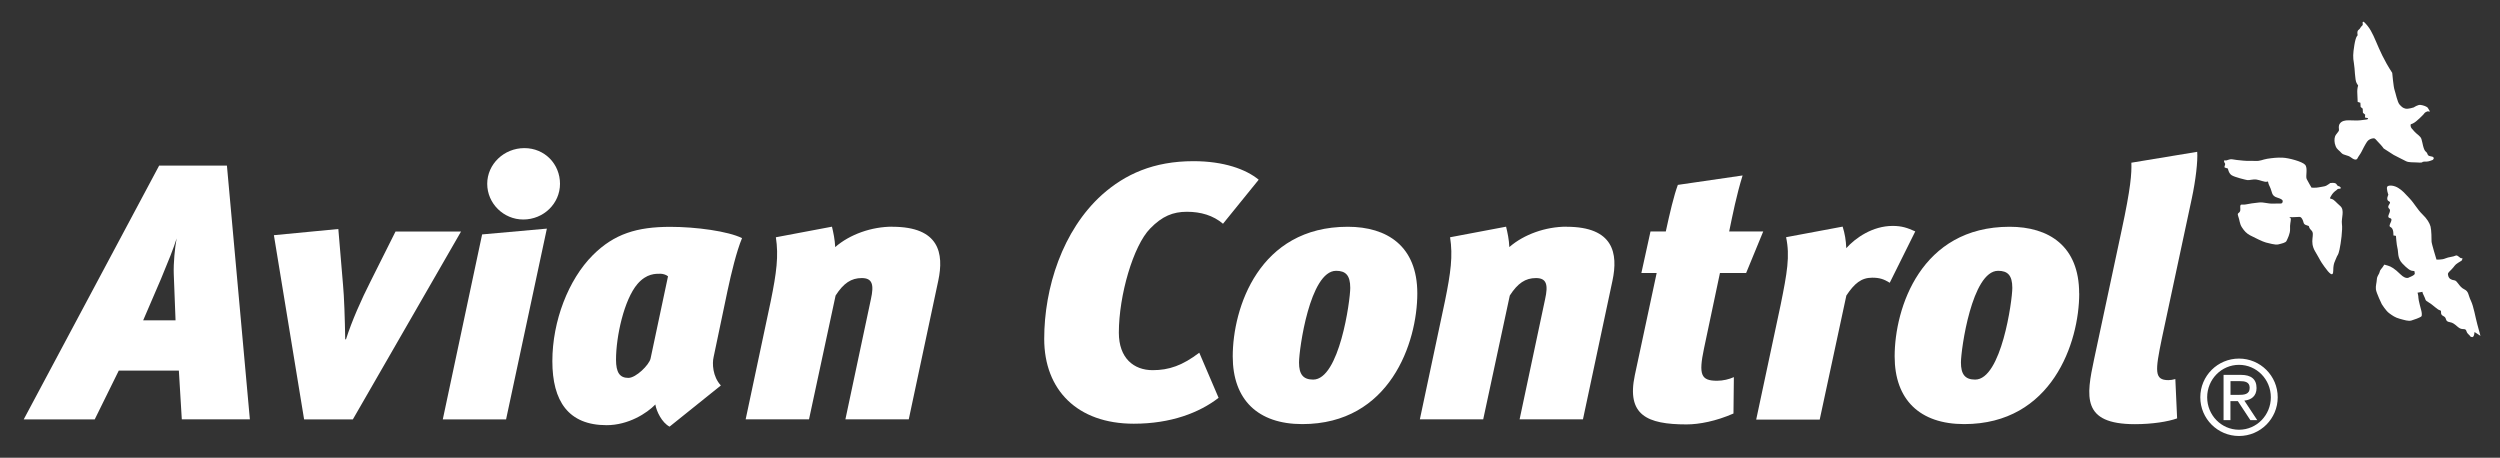
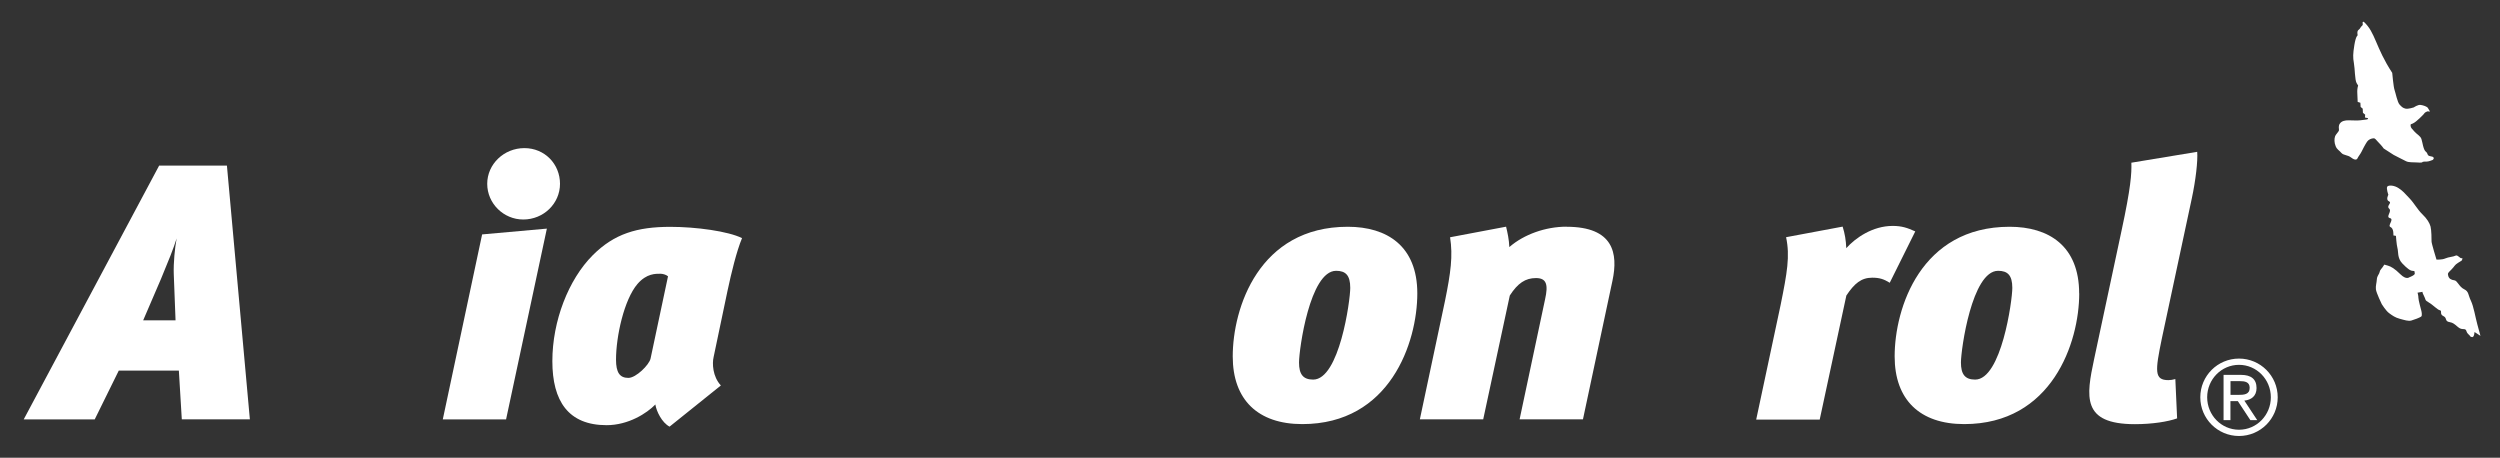
<svg xmlns="http://www.w3.org/2000/svg" id="Layer_1" version="1.1" viewBox="0 0 323.57 59.24">
  <rect x="0" y="0" width="323.57" height="59.24" fill="#333333" stroke="none" />
  <defs>
    <style>
      .st0 {
        fill: #fff;
      }
    </style>
  </defs>
  <g>
    <g>
      <path class="st0" d="M23.53,54.28l-.38-6.31h-7.78l-3.11,6.31H3.07L20.6,21.43h8.77l2.97,32.84h-8.81ZM22.49,35.48c-.05-1.46.14-3.39.37-4.62-.37,1.22-1.08,2.97-2.02,5.23l-2.31,5.37h4.19l-.23-5.98Z" />
-       <path class="st0" d="M45.67,54.28h-6.31l-3.91-23.84,8.34-.8.61,7.26c.14,1.41.24,4.43.28,7.02h.1c.75-2.36,1.98-5.14,3.2-7.54l3.21-6.41h8.48l-14,24.31Z" />
      <path class="st0" d="M57.31,54.28l5.09-23.94,8.38-.75-5.28,24.69h-8.2ZM67.72,28.41c-2.54,0-4.66-2.07-4.66-4.62s2.17-4.62,4.81-4.62,4.61,2.07,4.61,4.62-2.12,4.62-4.76,4.62Z" />
      <path class="st0" d="M94.2,37.45l-1.84,8.77c-.19.8-.14,2.5.94,3.67l-6.64,5.33c-.99-.52-1.7-1.98-1.84-2.87-1.08,1.13-3.49,2.68-6.31,2.68-4.95,0-7.02-3.11-7.02-8.29s2.08-10.56,5.23-13.71c2.78-2.78,5.75-3.67,10.04-3.67,3.35,0,7.49.57,9.28,1.46-.71,1.69-1.41,4.62-1.84,6.64ZM85.48,35.43c-.61,0-1.79-.05-2.97,1.32-1.74,2.03-2.78,6.79-2.78,9.8,0,1.65.47,2.36,1.6,2.36.99,0,2.69-1.69,2.87-2.5l2.26-10.65c-.28-.23-.71-.33-.99-.33Z" />
-       <path class="st0" d="M115.5,29.35c6.08,0,6.69,3.44,5.94,6.97l-3.82,17.95h-8.2l3.3-15.55c.42-1.88.19-2.73-1.18-2.73s-2.36.66-3.39,2.26l-3.44,16.02h-8.2l3.25-15.31c.75-3.68,1.03-5.84.66-8.25l7.26-1.37c.19.8.37,1.65.42,2.64,1.89-1.65,4.71-2.64,7.4-2.64Z" />
-       <path class="st0" d="M146.74,54.84c-7.31,0-11.59-4.38-11.59-10.98s2.36-14.04,7.49-18.66c2.97-2.64,6.65-4.34,11.83-4.34,3.91,0,6.79,1.04,8.44,2.4l-4.62,5.7c-1.27-1.08-2.87-1.55-4.67-1.55s-3.2.56-4.76,2.17c-2.17,2.21-4.05,8.62-4.05,13.48,0,3.3,1.93,4.85,4.38,4.85,2.12,0,3.86-.61,6.03-2.26l2.5,5.84c-2.5,1.93-6.17,3.35-10.98,3.35Z" />
      <path class="st0" d="M183.44,37.97c0,6.36-3.53,16.92-14.89,16.92-5.75,0-9-3.16-9-8.76,0-6.27,3.39-16.78,14.89-16.78,5.09,0,9,2.5,9,8.62ZM168.13,46.92c0,1.51.52,2.21,1.83,2.21,3.39,0,4.8-10.22,4.8-11.87s-.61-2.21-1.83-2.21c-3.4,0-4.8,10.18-4.8,11.87Z" />
      <path class="st0" d="M202.76,29.35c6.08,0,6.69,3.44,5.94,6.97l-3.82,17.95h-8.2l3.3-15.55c.42-1.88.19-2.73-1.18-2.73s-2.36.66-3.39,2.26l-3.44,16.02h-8.2l3.25-15.31c.75-3.68,1.04-5.84.66-8.25l7.25-1.37c.19.8.38,1.65.42,2.64,1.89-1.65,4.71-2.64,7.4-2.64Z" />
-       <path class="st0" d="M223.78,29.96h4.43l-2.21,5.37h-3.39l-2.07,9.8c-.71,3.39-.38,4.15,1.7,4.15.75,0,1.56-.19,2.17-.47l-.05,4.71c-2.26.99-4.43,1.41-6.08,1.41-5.13,0-7.77-1.22-6.69-6.36l2.83-13.24h-1.98l1.18-5.37h1.98c.52-2.4,1.04-4.62,1.56-6.03l8.38-1.22c-.8,2.59-1.27,5-1.74,7.26Z" />
      <path class="st0" d="M269.11,37.97c0,6.36-3.53,16.92-14.89,16.92-5.75,0-9-3.16-9-8.76,0-6.27,3.39-16.78,14.88-16.78,5.09,0,9,2.5,9,8.62ZM253.8,46.92c0,1.51.52,2.21,1.84,2.21,3.39,0,4.81-10.22,4.81-11.87s-.62-2.21-1.84-2.21c-3.39,0-4.81,10.18-4.81,11.87Z" />
      <path class="st0" d="M275.85,21.06l8.53-1.41c.09,1.18-.19,3.67-.71,6.08l-3.86,18.05c-.89,4.29-.99,5.42.85,5.42.28,0,.56-.05.89-.14l.23,5.09c-1.17.42-3.2.75-5.46.75-6.93,0-6.31-3.58-5.28-8.43l3.54-16.58c1.22-5.65,1.32-7.44,1.28-8.81Z" />
    </g>
    <path class="st0" d="M244.59,36.6c-.76-.47-1.32-.66-2.27-.66-1.42,0-2.31.75-3.35,2.31l-3.45,16.06h-8.22l3.16-14.83c.85-4.2,1.23-6.33.71-8.78l7.32-1.37c.28.9.43,1.75.47,2.79,1.18-1.32,3.4-2.88,6-2.88,1.18,0,1.89.24,2.93.71l-3.31,6.66Z" />
    <path class="st0" d="M306.46,15.29l-.37-.08.03-.37-.29-.24-.03-.54-.27-.22-.03-.54-.35-.11-.05-1.15s-.03-.38.05-.75c.08-.37.11-.08-.14-.54-.24-.45-.21-1.83-.35-2.58-.13-.75-.13-1.16.06-2.34.19-1.18.43-1.26.43-1.26,0,0-.14-.54.11-.7.24-.16.22-.35.46-.54.24-.19-.11-.54.22-.51,1.53,1.4,1.48,3.25,3.68,6.61,0,0,.16,1.83.3,2.21.13.37.37,1.58.64,1.88.27.3.43.46.78.54.35.08,1.07-.16,1.07-.16,0,0,.54-.38.89-.32.35.05.83.21.94.4.11.19.27.46.27.46l-.32-.03s-.32.11-.4.24c-.08.14-.4.43-.64.67-.24.24-.64.57-.88.67-.24.11-.29.03-.27.3.03.27.16.35.49.73.32.37.78.57.91.97.14.4.24,1.4.57,1.64.32.24.11.51.59.59.48.08.38.16.43.24.05.08-.13.24-.13.24,0,0-.51.21-.75.21s-.56,0-.59.08c-.03.08-.54.06-.83.03-.3-.03-.94.03-1.29-.16-.35-.19-1.32-.65-1.59-.81-.27-.16-1.29-.83-1.29-.83,0,0-.24-.35-.62-.73-.38-.37-.46-.62-.73-.59-.27.03-.59.14-.8.43-.21.3-.62,1.08-.73,1.32-.11.24-.43.64-.51.83-.08.19-.32.3-.81-.08-.48-.38-.99-.27-1.29-.62-.29-.35-.54-.4-.73-.86-.19-.46-.19-.94-.08-1.26.11-.32.51-.62.51-.83s-.11-.54.13-.86c.24-.32.65-.4,1.11-.4s1.15.05,1.5,0c.35-.06.83-.08.94-.13.11-.06.08-.13.08-.13Z" />
    <path class="st0" d="M308.6,34.24c-.32.56-.54.62-.6.95-.07.33-.34.49-.37.97-.03.48-.17.83-.12,1.29.05.46.76,1.92.76,1.92,0,0,.55.88.95,1.16.39.29.79.58,1.38.73.59.16,1.11.33,1.48.23.37-.1,1.08-.37,1.28-.51.2-.13.02-.79.02-.79,0,0-.38-1.39-.37-1.63.01-.24-.11-.68-.11-.68l.75-.13s-.28-.16.04.46c.33.62.09.61.65.93.56.32,1.13.96,1.46,1.02.33.07-.1.5.44.75.54.25.11.68.85.79.74.11,1.04.9,1.66.89.63-.01.32.3.73.67.41.36.06.22.41.36.36.14.38-.65.38-.65l.77.5s-.14-.52-.4-1.47c-.26-.95-.47-2.31-.84-3.08-.37-.76-.25-1.19-.88-1.49-.64-.3-.86-1.11-1.26-1.15-.41-.05-.69-.21-.79-.57-.1-.37-.02-.39.41-.82.43-.43.39-.58.86-.87l.47-.29s.22-.37,0-.31c-.22.06-.53-.49-.8-.33-.27.15-.9.17-1.32.36-.42.19-1.14.15-1.14.15,0,0-.65-2.11-.64-2.35.01-.24-.01-1.49-.13-1.93-.12-.44-.43-.99-1.07-1.6-.64-.62-1.01-1.38-1.67-2.07-.66-.69-.79-.89-1.37-1.28-.58-.4-1.3-.43-1.48-.23-.18.21.13,1.07.13,1.07,0,0-.37.66.08.85.45.2-.39.58.02.94.41.36-.49,1.08.1,1.23.6.15-.36.97.08,1.16.45.19.37,1.08.37,1.08l.33.06s.08,1.16.2,1.6c.13.44-.04,1.27.62,1.96.66.69,1.05.97,1.37.97.31,0,.19.11.25.33s-.73.51-.73.51c0,0-.38.34-1.13-.4-.75-.74-1.22-1.01-1.65-1.13l-.43-.12Z" />
-     <path class="st0" d="M288.35,21.81s.1.63.49.87c.38.25,1.79.59,2.03.63.25.04.74-.14,1.19-.07.46.07,1.05.35,1.33.28.28-.07.03-.07.38.63.35.7.17,1.19.98,1.43.8.25.73.42.66.63-.07.21-.38.11-1.15.14-.77.04-1.22-.21-1.89-.14-.67.07-1.19.14-1.71.25-.52.1-.77-.21-.7.52.07.74-.49.42-.28.98.21.56.17.98.49,1.47.32.49.59.77,1.04,1.02.46.24,1.72.87,2.07.94.35.07,1.19.35,1.61.24.42-.11.95-.21,1.05-.45.11-.24.49-.94.46-1.54-.04-.59.1-.98.1-1.29s-.63-.24.25-.24.98-.18,1.22.24c.25.42.07.67.59.81.53.14.07.14.6.66.53.52-.32,1.37.49,2.73.81,1.37.56,1.08,1.19,1.96.63.88,1.15,1.44,1.15.49s.24-1.19.39-1.61c.14-.42.24-.25.42-1.09.18-.84.42-2.59.31-3.32-.1-.74.39-1.78-.21-2.31-.6-.52-.77-.81-1.09-.91-.31-.11-.31,0-.11-.39.21-.38.5-.63.67-.73.17-.11.11-.21.42-.21s.17-.28-.14-.35c-.31-.07-.04-.52-1.05-.39,0,0-.32.25-.53.35-.21.11-.7.14-.98.21-.28.07-.91.04-.91.04,0,0-.46-.77-.63-1.12-.17-.35.18-1.43-.21-1.85-.38-.42-2.13-.88-2.87-.91-.73-.04-1.36.04-2.03.14-.66.11-.87.32-1.6.28-.74-.04-.74.03-1.51-.04-.77-.07-.98-.1-1.4-.17-.42-.07-.74.21-.91.14-.17-.07-.24.14-.07.35.18.21-.21.52.04.59.24.07.35.11.35.11Z" />
  </g>
  <path class="st0" d="M289.79,46.41c2.77,0,5.01,2.24,5.01,5.01s-2.24,5.01-5.01,5.01-5.01-2.24-5.01-5.01,2.24-5.01,5.01-5.01ZM293.91,51.42c0-2.32-1.84-4.2-4.12-4.2s-4.12,1.88-4.12,4.2,1.84,4.2,4.12,4.2,4.12-1.88,4.12-4.2ZM287.79,48.52h2.27c1.29,0,2,.55,2,1.71,0,1.04-.69,1.53-1.58,1.62l1.67,2.53h-.89l-1.62-2.46h-.96v2.46h-.89v-5.86ZM289.64,51.11c.81,0,1.53-.04,1.53-.92,0-.77-.65-.86-1.27-.86h-1.21v1.78h.96Z" />
</svg>